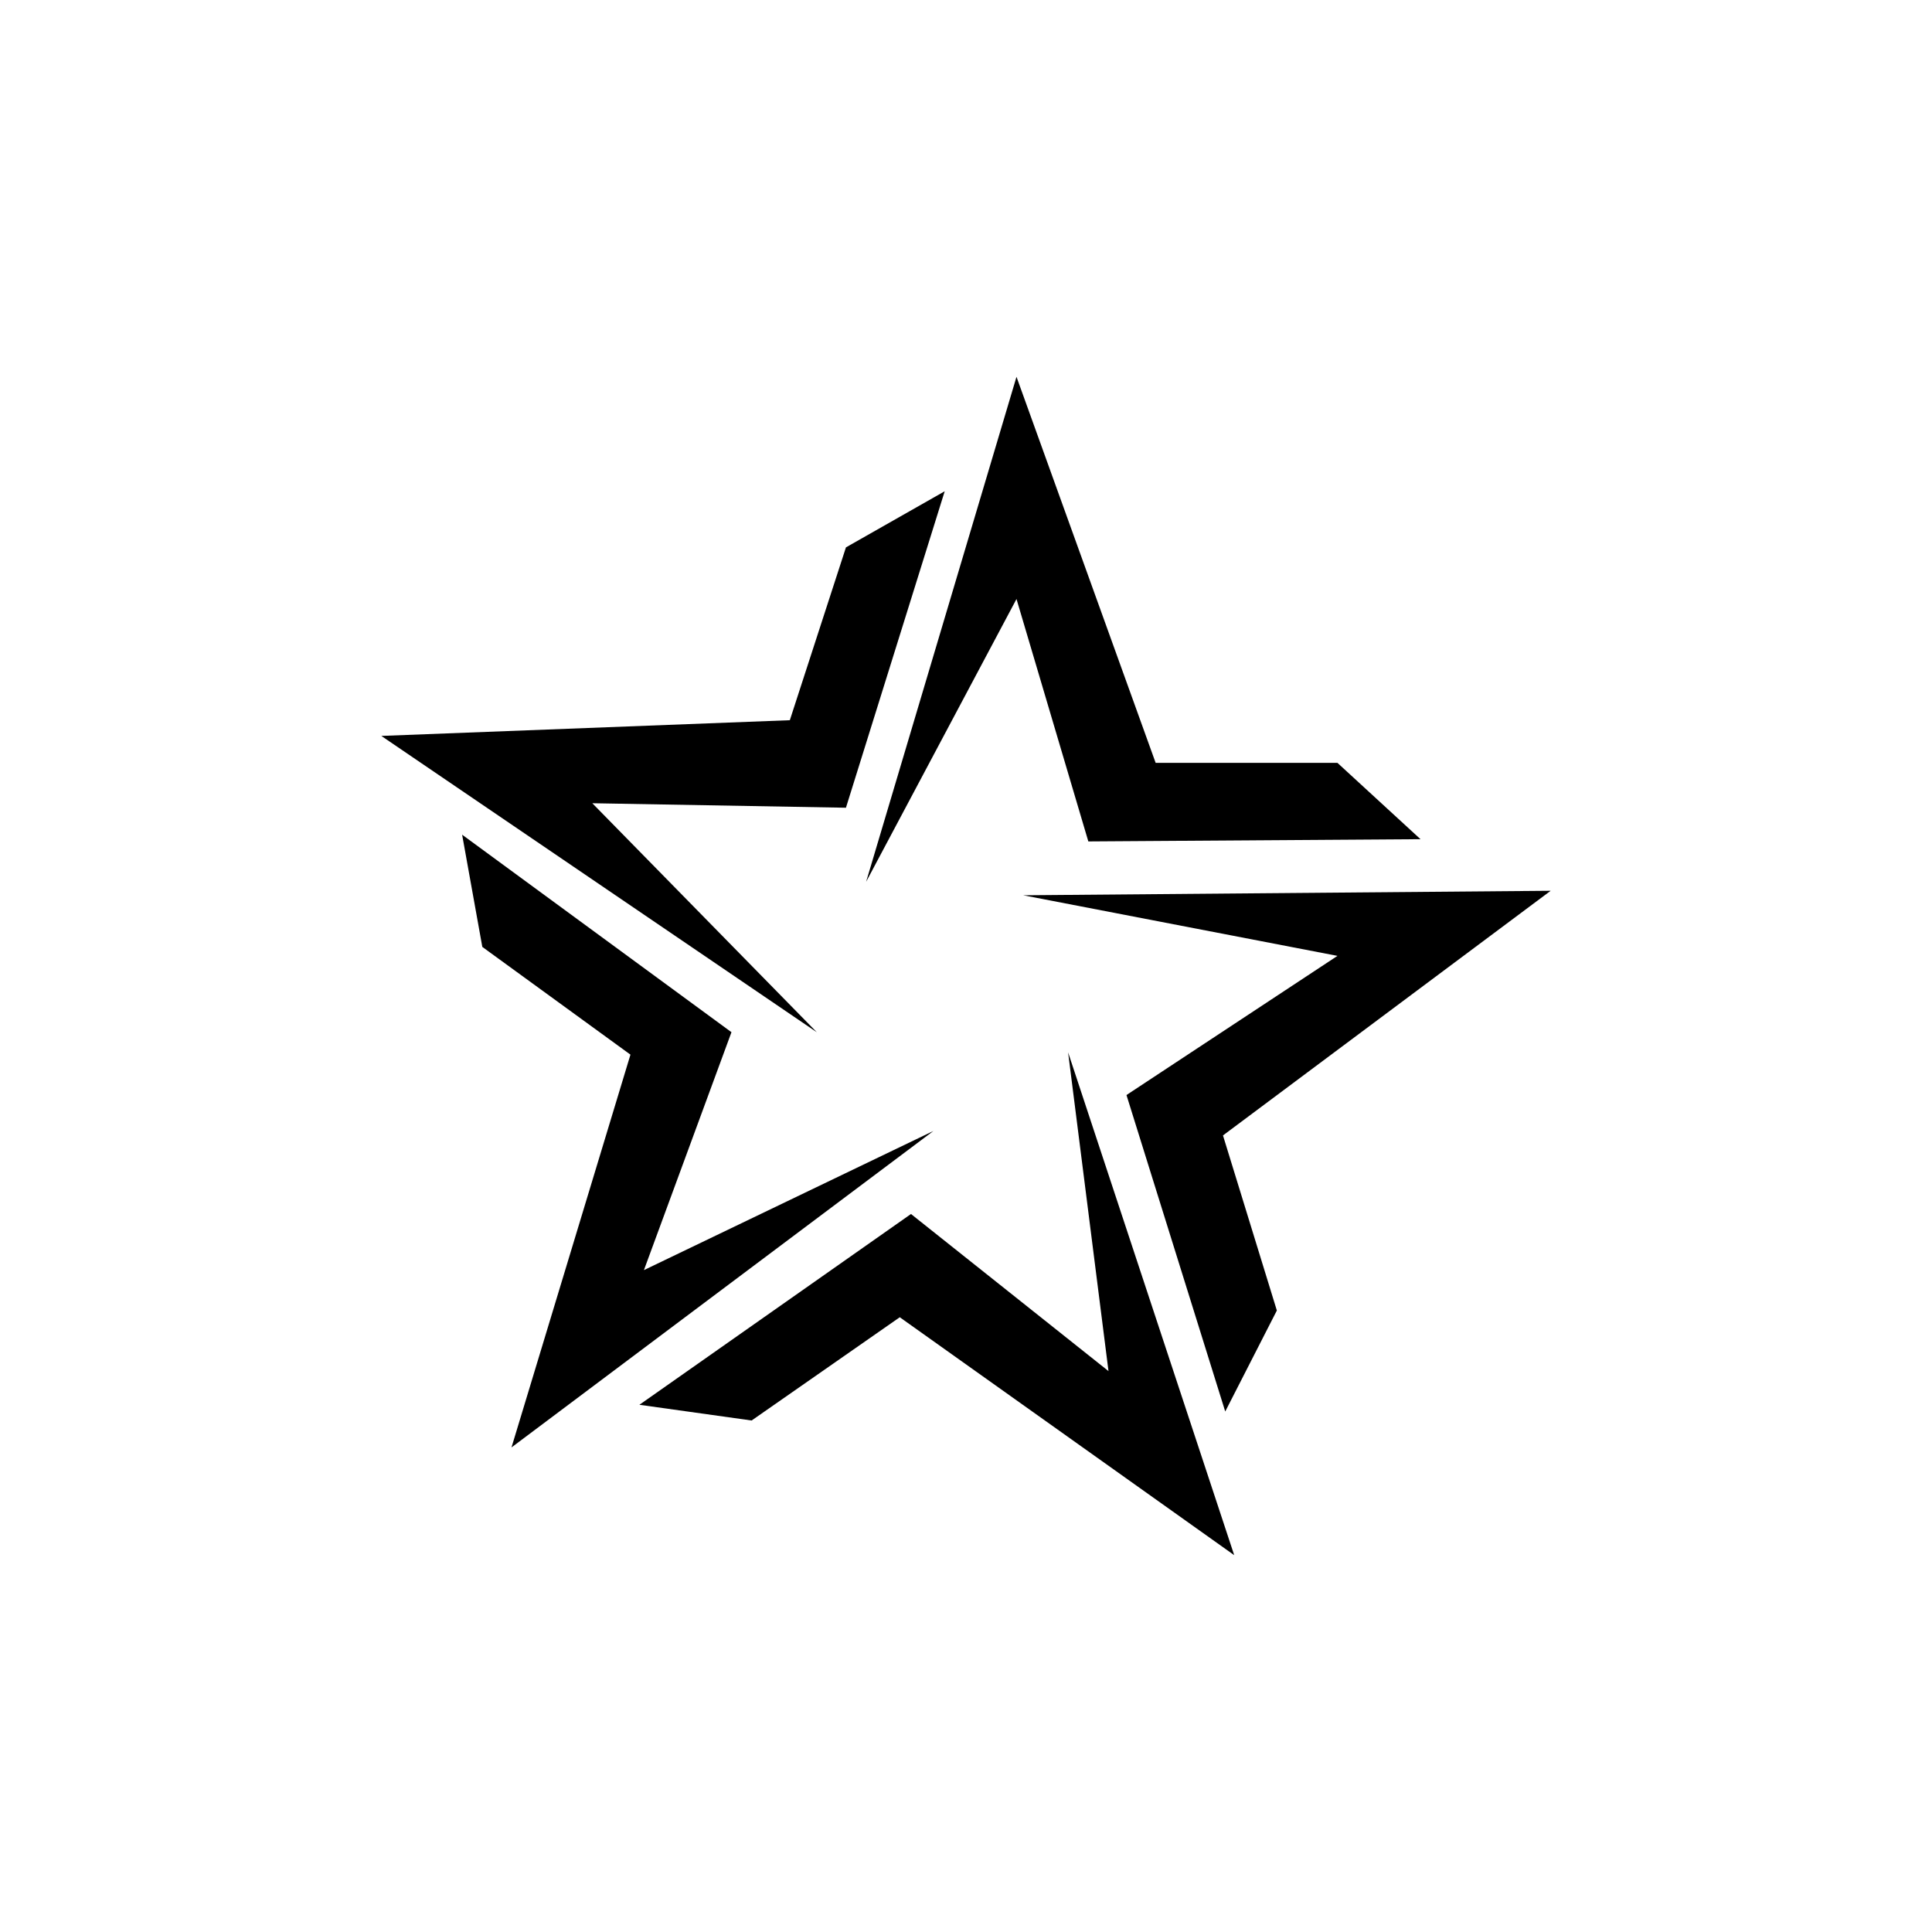
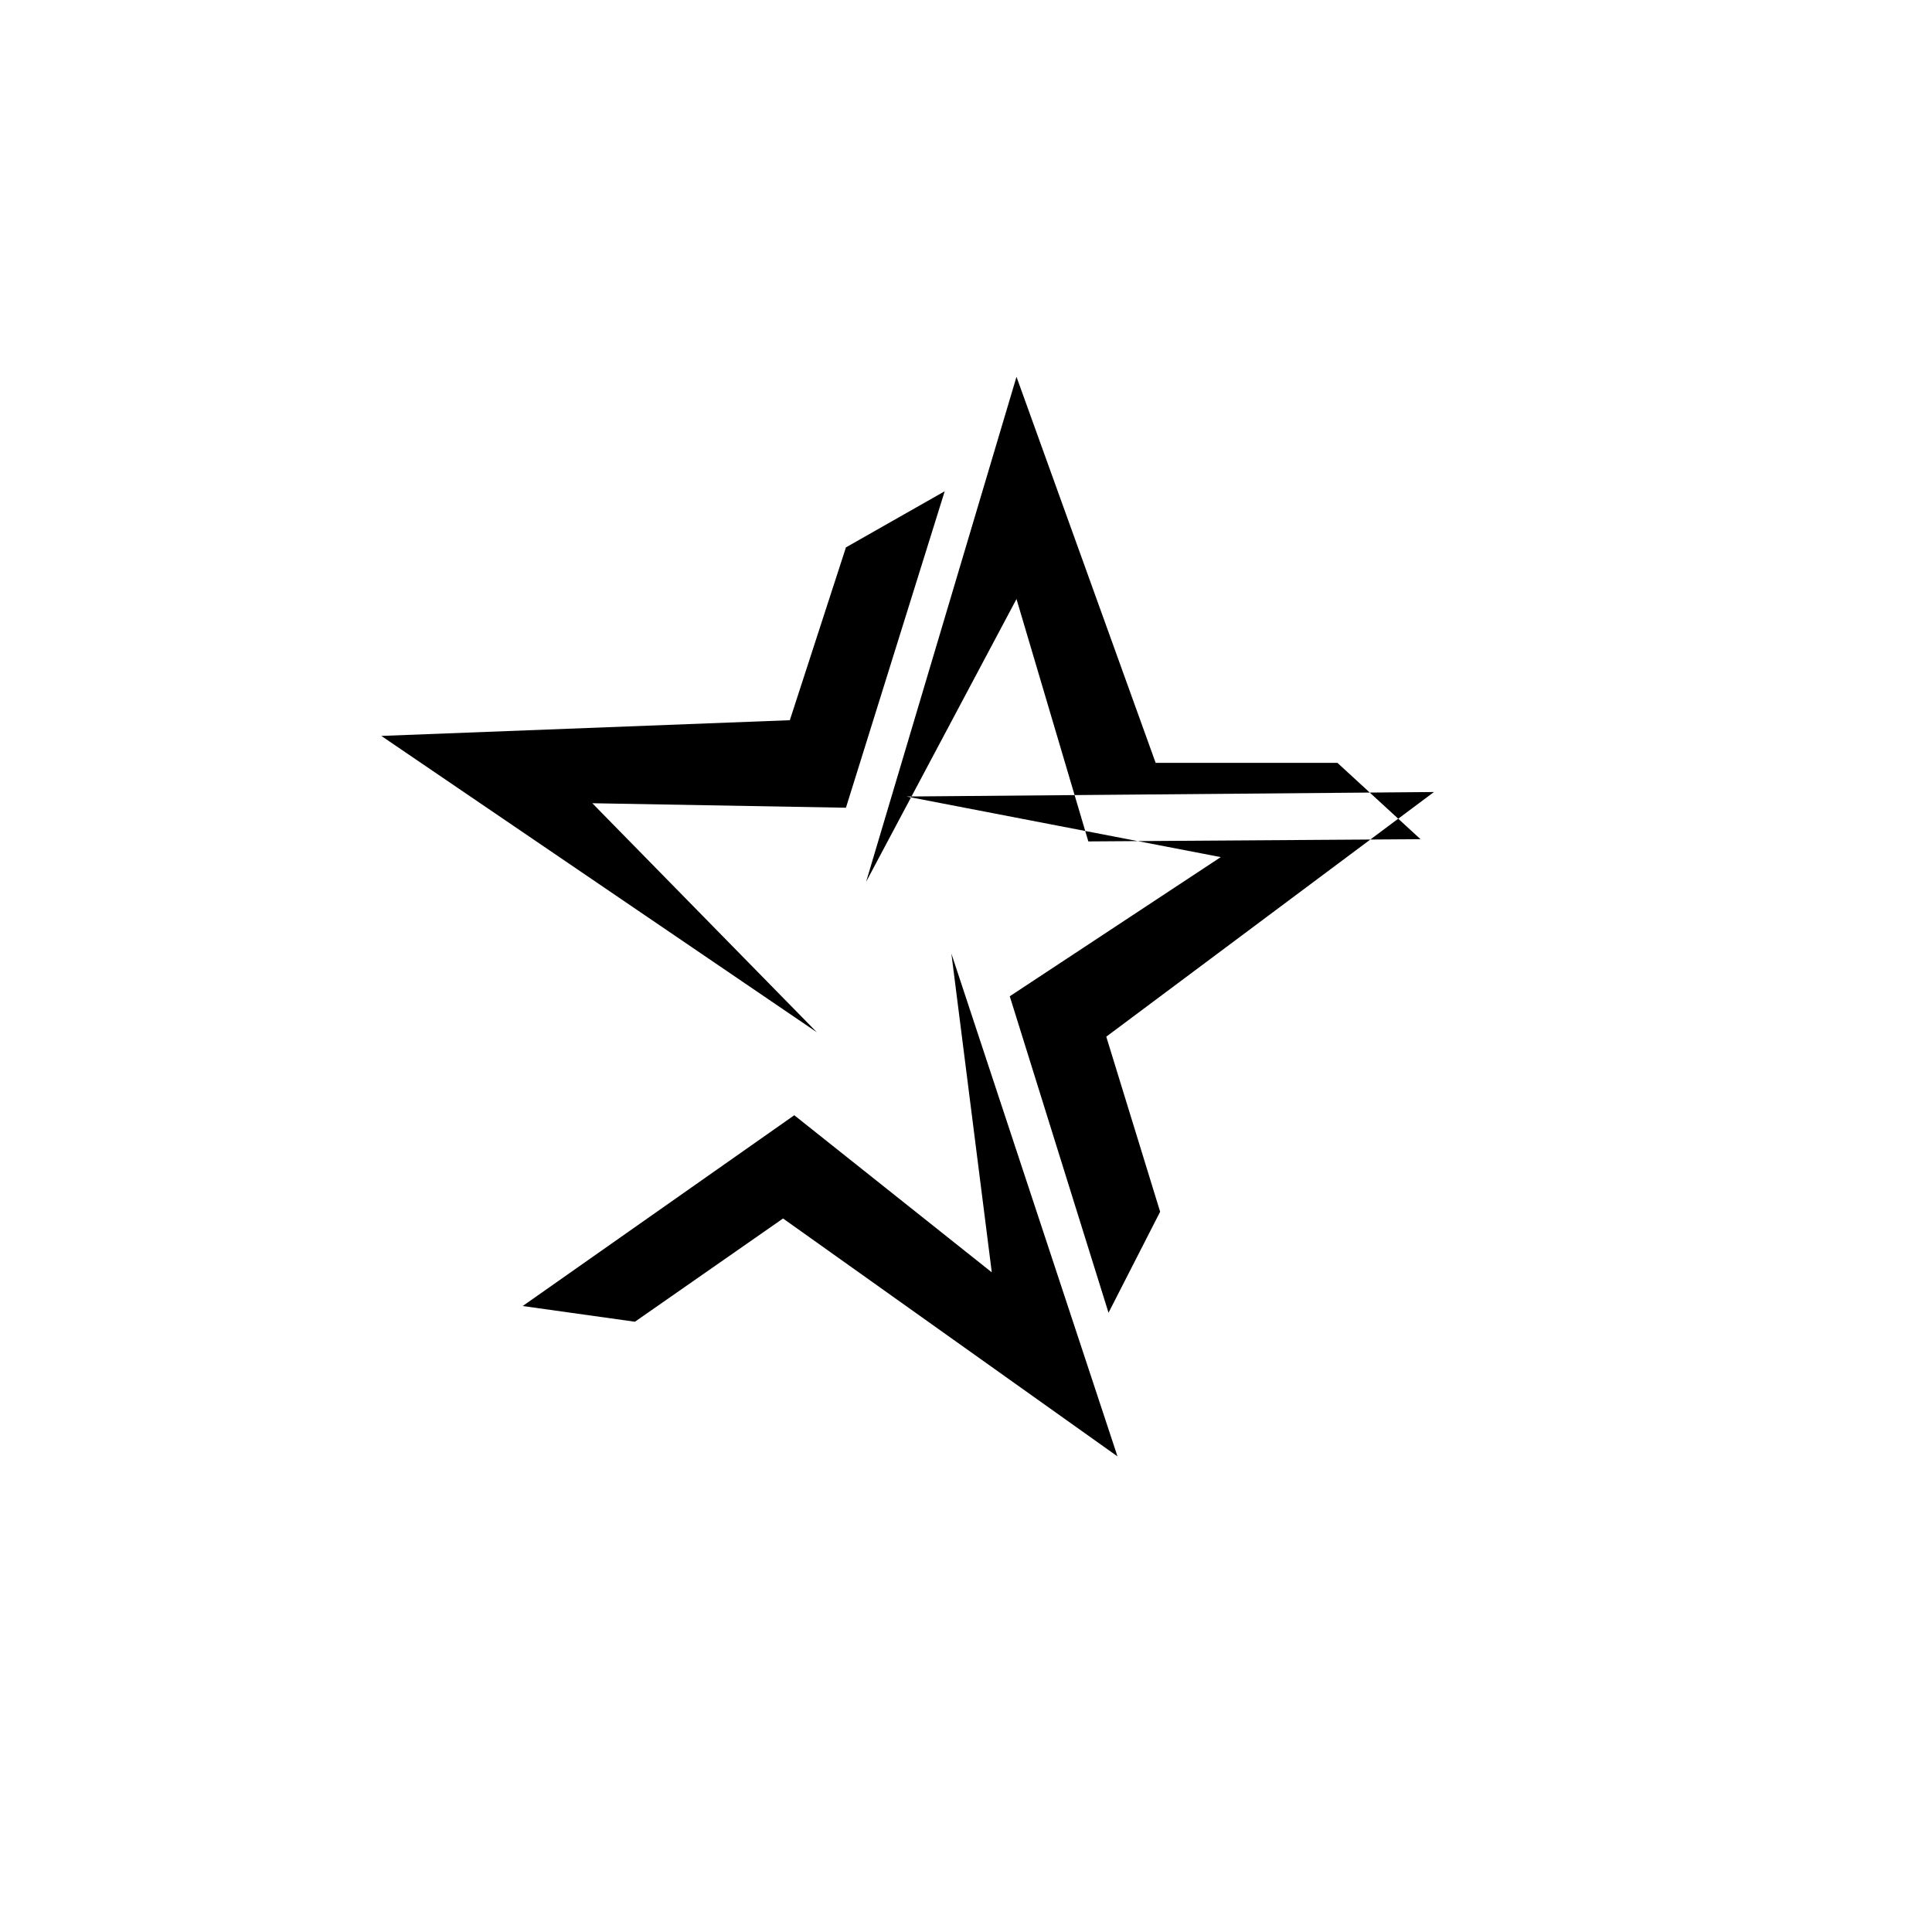
<svg xmlns="http://www.w3.org/2000/svg" fill="#000000" width="800px" height="800px" version="1.1" viewBox="144 144 512 512">
-   <path d="m373.53 377.69 39.852-133.83 36.879 102.31h48.18l22.008 20.223-88.031 0.594-19.035-64.238zm-13.086 39.852-115.39-78.516 108.26-4.164 14.871-45.801 26.172-14.871-26.172 83.867-67.215-1.191 59.48 60.672zm30.93 26.172-111.82 83.867 31.523-104.09-39.258-28.551-5.352-29.742 71.379 52.344-23.199 63.051 76.73-36.879zm35.688-20.82 44.016 133.24-88.629-63.051-39.258 27.363-29.742-4.164 71.973-50.559 52.344 41.637-10.707-84.465zm-11.895-41.637 139.78-1.191-86.844 64.836 14.277 46.395-13.68 26.766-26.172-83.867 55.914-36.879-83.273-16.059z" fill-rule="evenodd" />
+   <path d="m373.53 377.69 39.852-133.83 36.879 102.31h48.18l22.008 20.223-88.031 0.594-19.035-64.238zm-13.086 39.852-115.39-78.516 108.26-4.164 14.871-45.801 26.172-14.871-26.172 83.867-67.215-1.191 59.48 60.672zzm35.688-20.82 44.016 133.24-88.629-63.051-39.258 27.363-29.742-4.164 71.973-50.559 52.344 41.637-10.707-84.465zm-11.895-41.637 139.78-1.191-86.844 64.836 14.277 46.395-13.68 26.766-26.172-83.867 55.914-36.879-83.273-16.059z" fill-rule="evenodd" />
</svg>